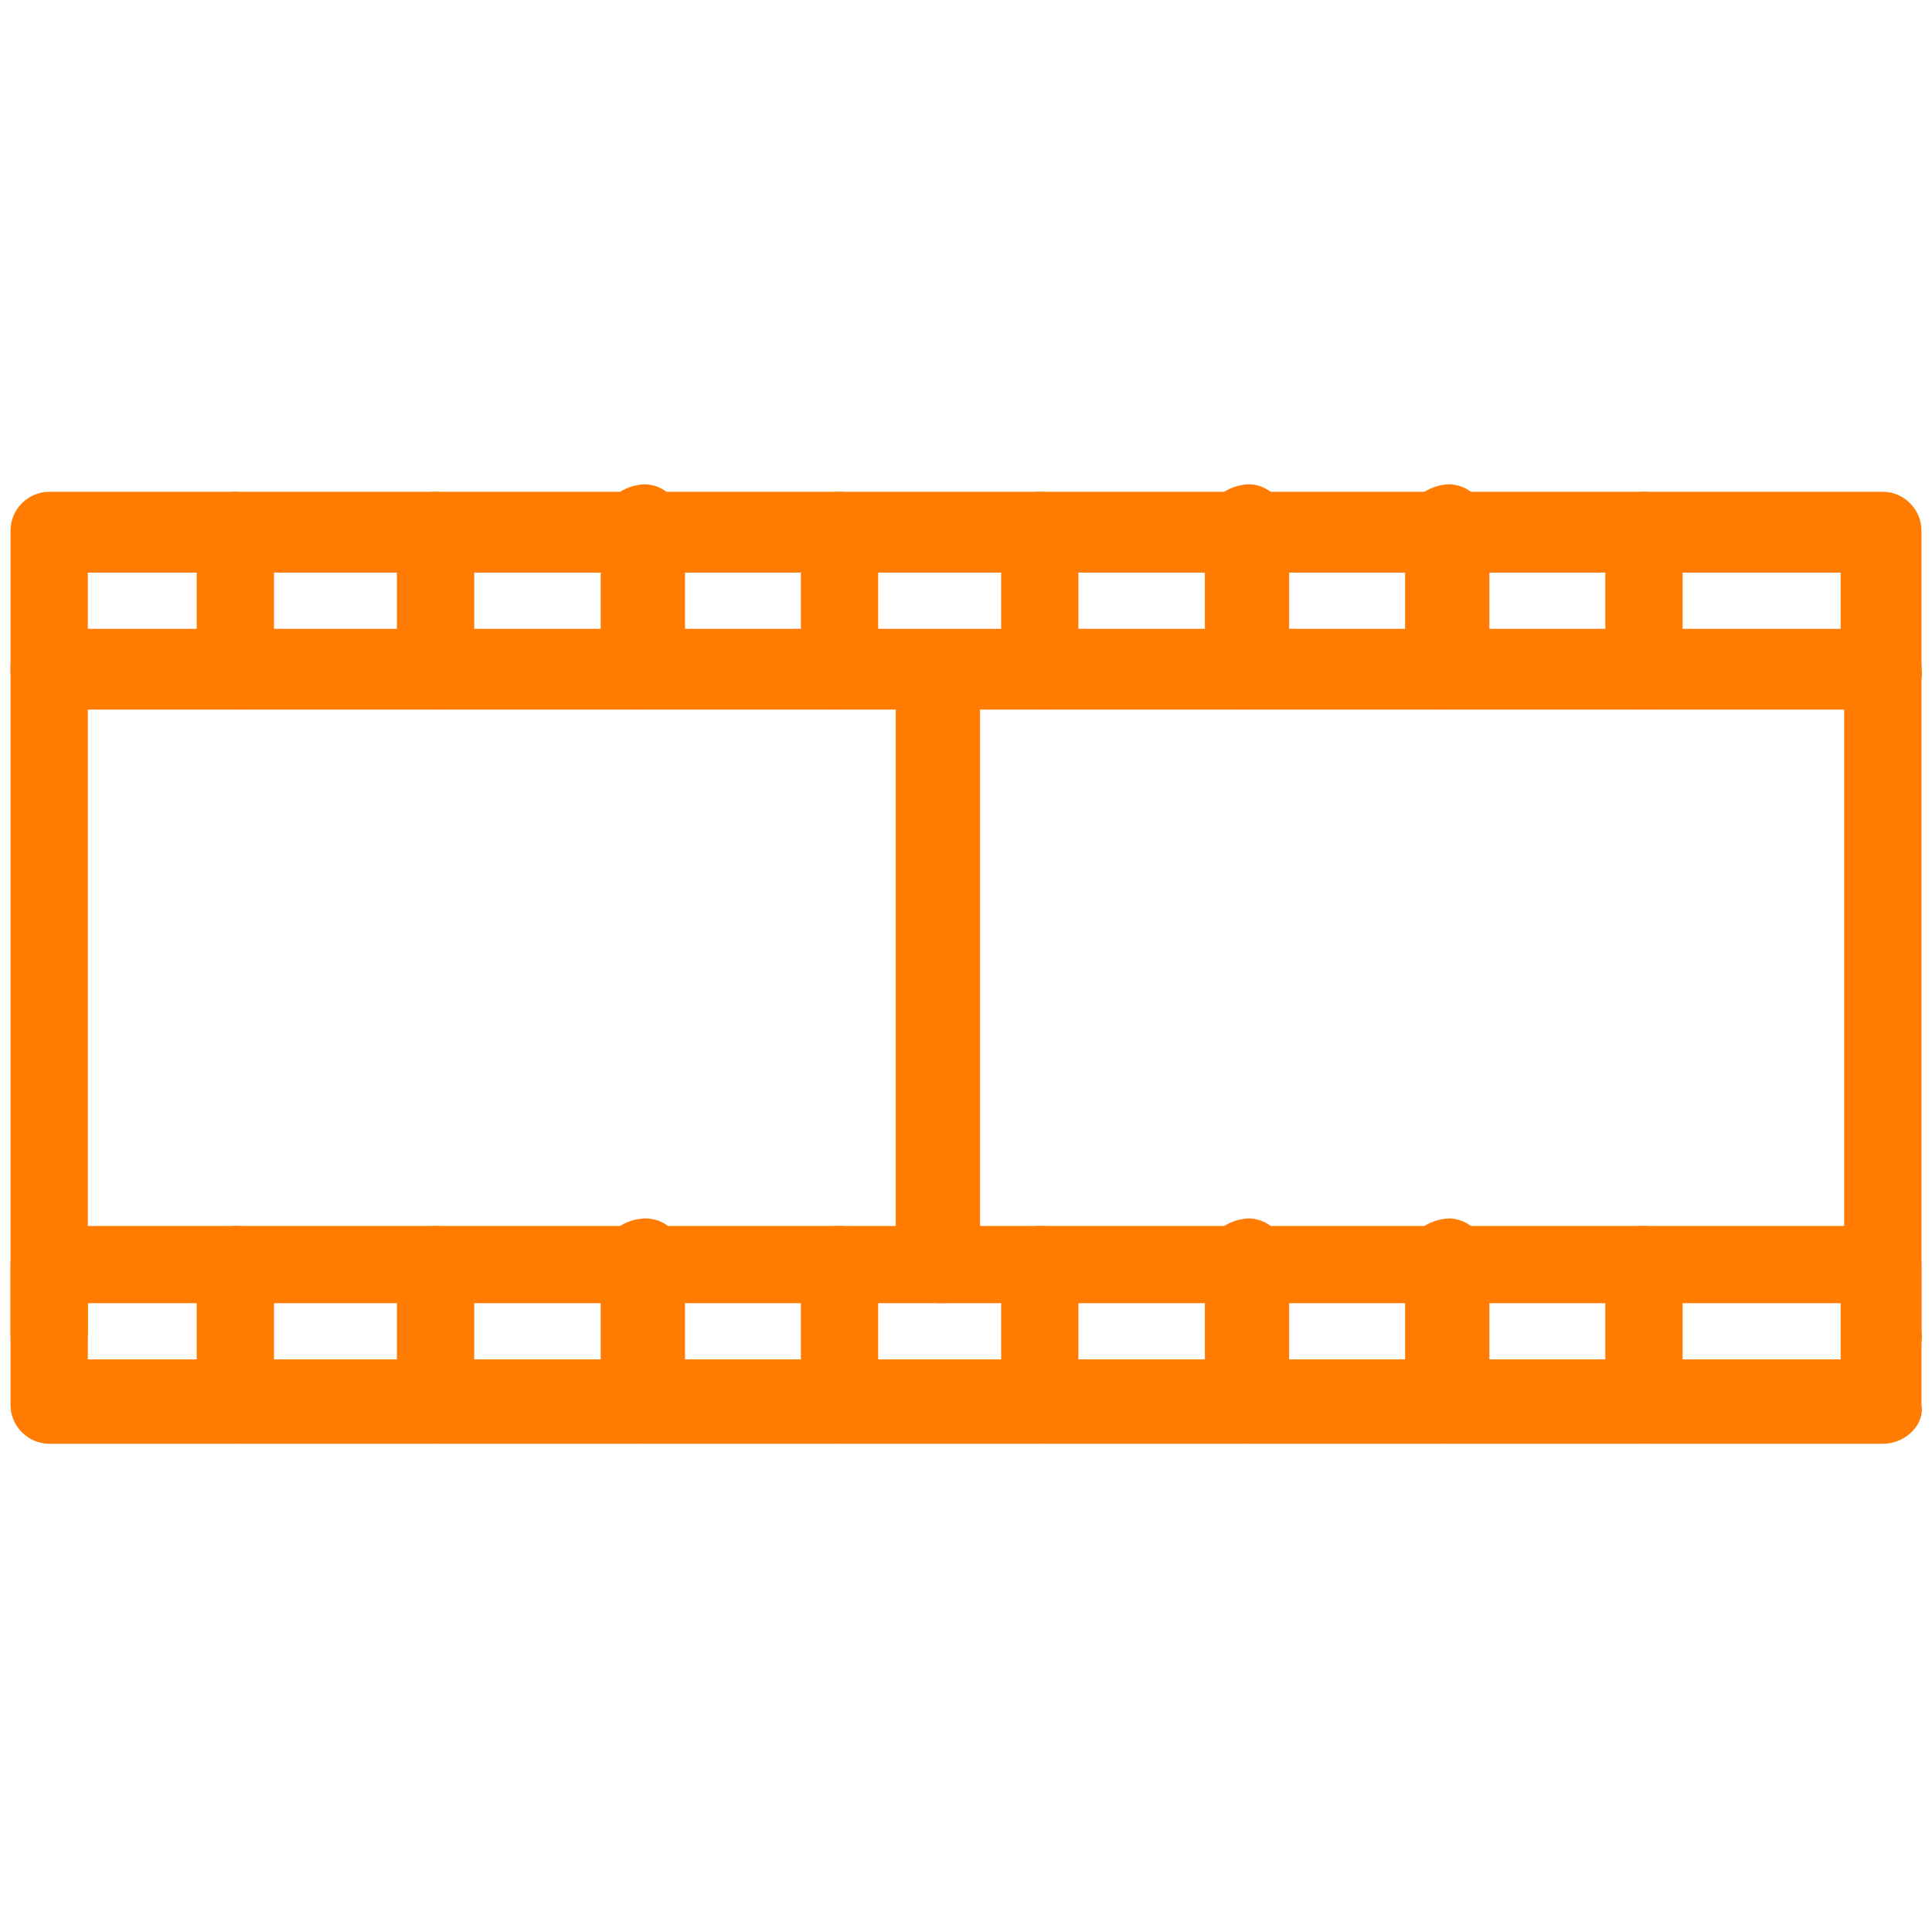
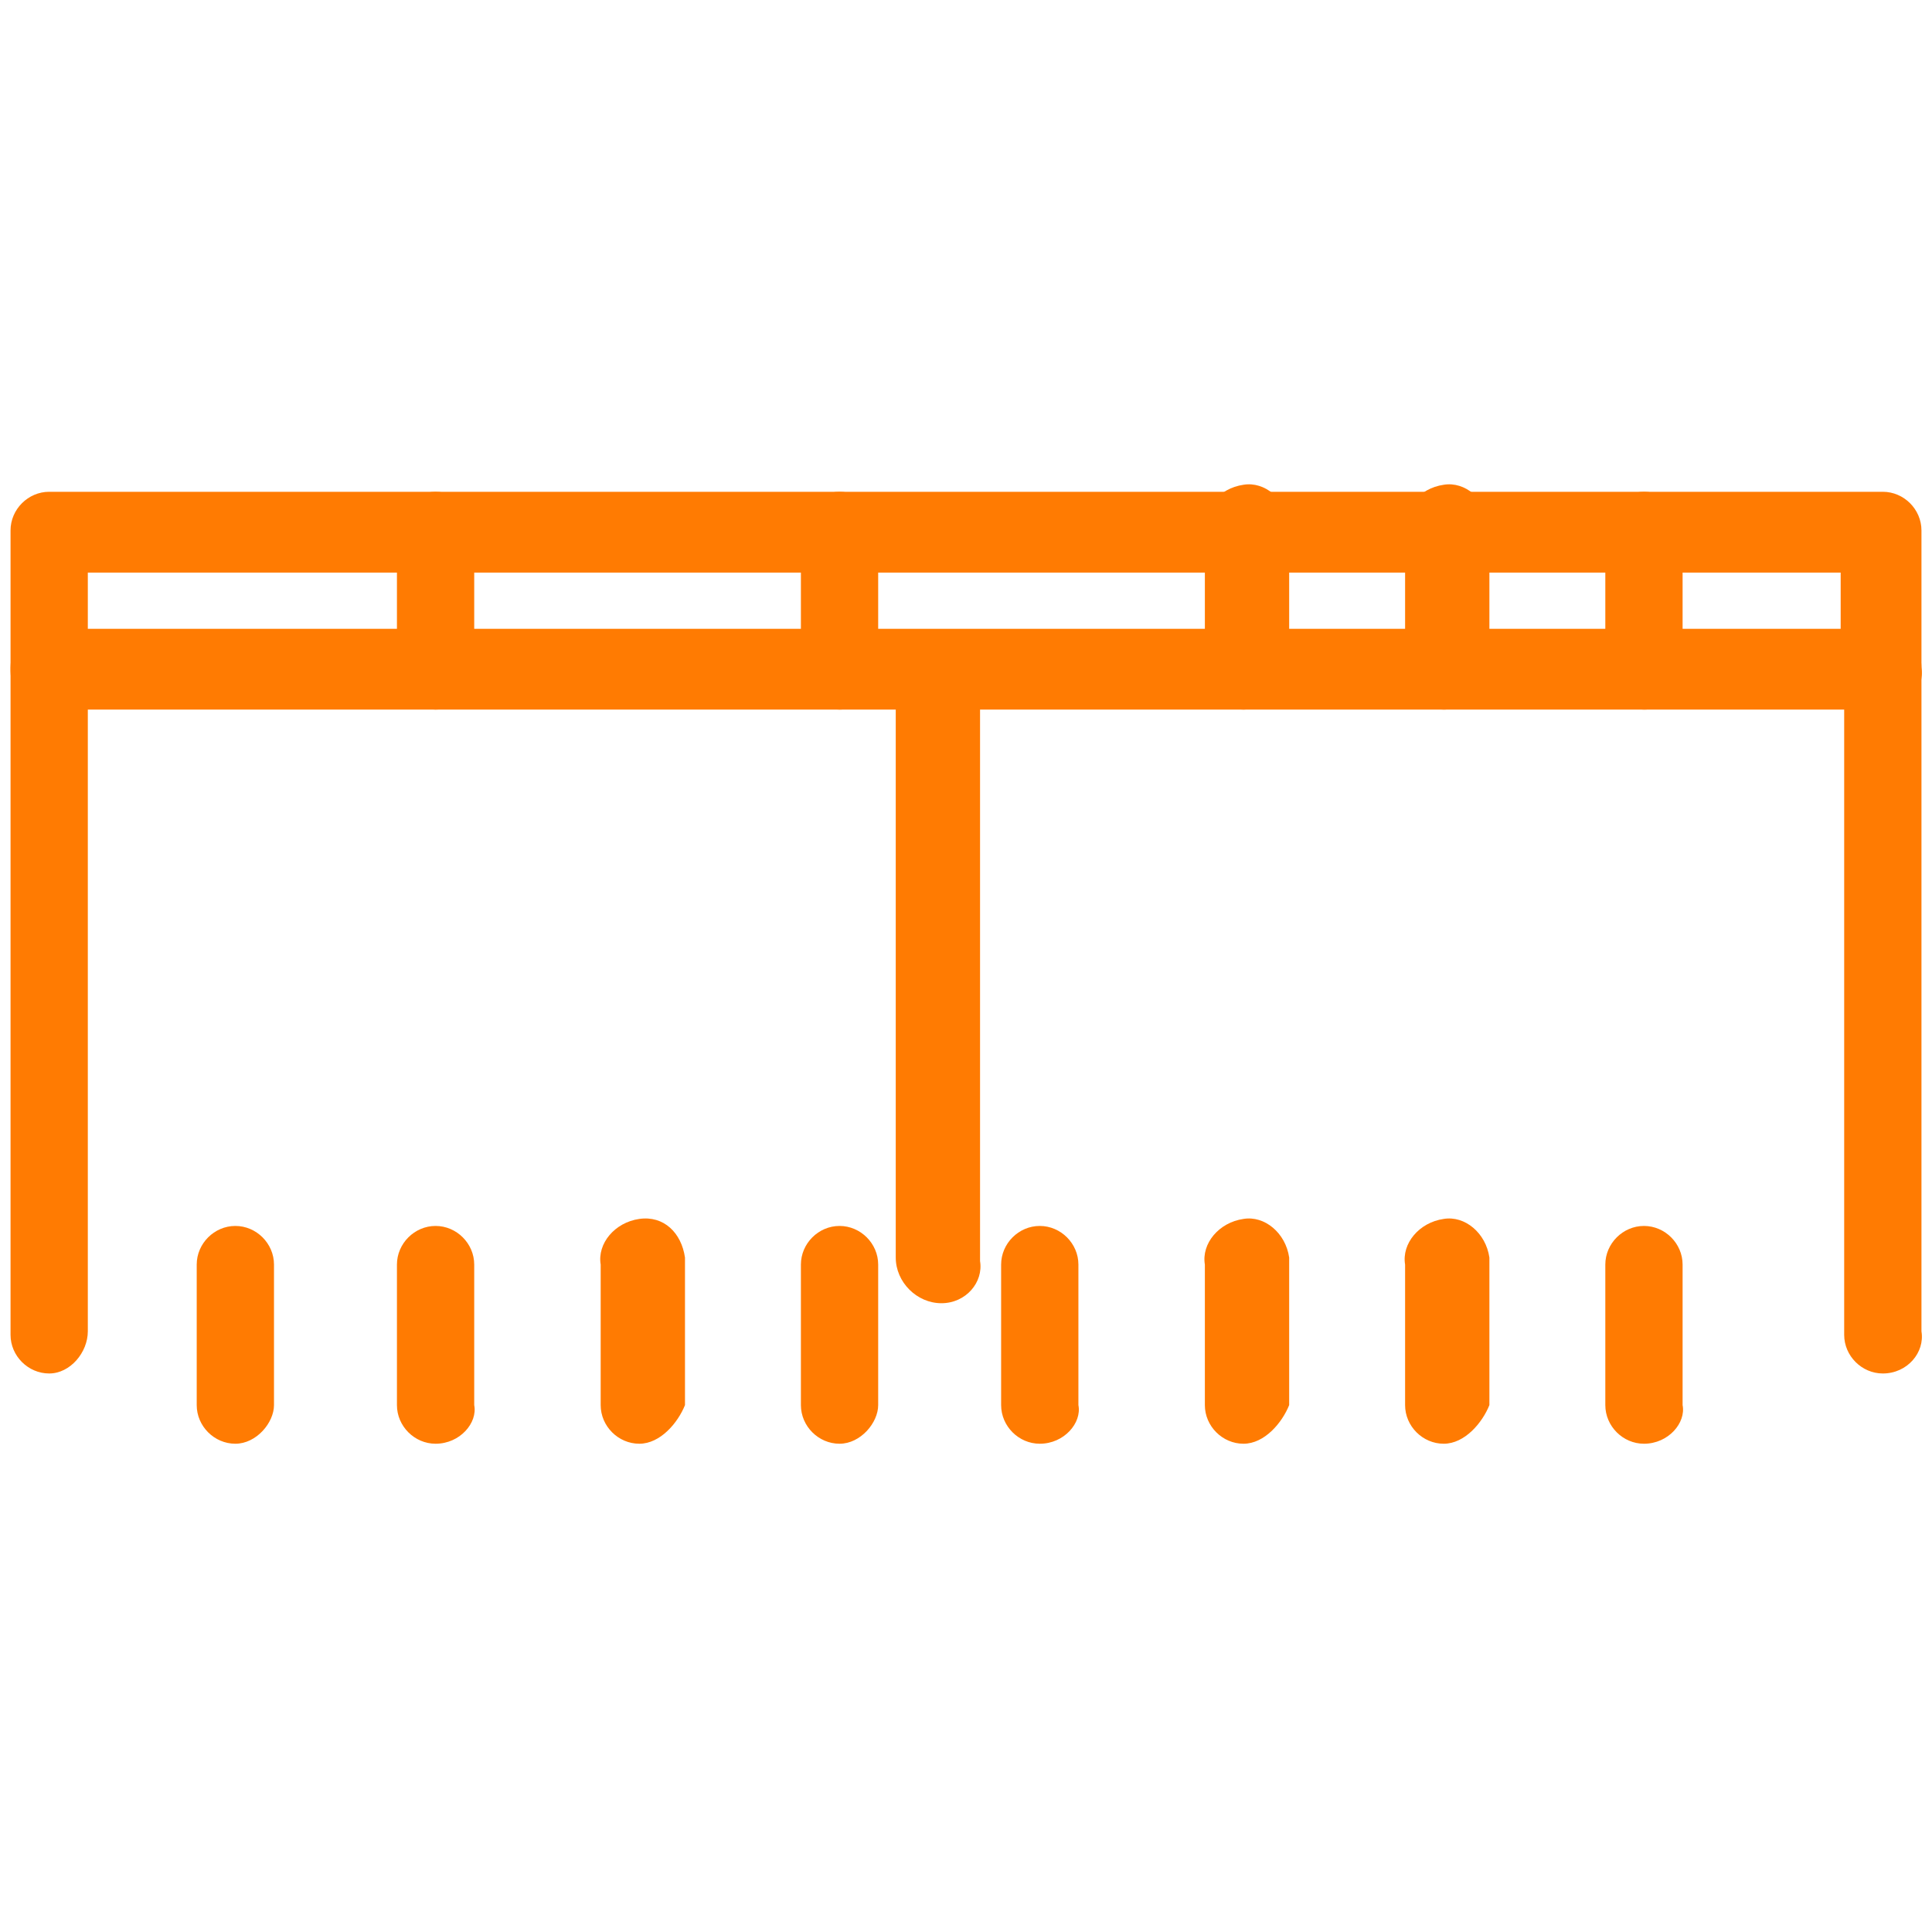
<svg xmlns="http://www.w3.org/2000/svg" version="1.1" x="0px" y="0px" width="55px" height="55px" viewBox="0 0 55 55" style="enable-background:new 0 0 55 55;" xml:space="preserve">
  <style type="text/css">
	.st0{fill:#FF7B02;}
	.st1{display:none;}
	.st2{display:inline;}
</style>
  <g id="レイヤー_1">
-     <path class="st0" d="M53.6,41.1H1.4c-0.6,0-1.1-0.5-1.1-1.1l0,0v-4c0-0.6,0.5-1.1,1.1-1.1l0,0h52.2c0.6,0,1.1,0.5,1.1,1.1v4   C54.8,40.5,54.3,41.1,53.6,41.1z M2.5,38.7h49.9v-1.6H2.5V38.7z" />
    <path class="st0" d="M6.7,41.1c-0.6,0-1.1-0.5-1.1-1.1v-4c0-0.6,0.5-1.1,1.1-1.1s1.1,0.5,1.1,1.1v4C7.8,40.5,7.3,41.1,6.7,41.1   L6.7,41.1z" />
    <path class="st0" d="M12.4,41.1c-0.6,0-1.1-0.5-1.1-1.1v-4c0-0.6,0.5-1.1,1.1-1.1s1.1,0.5,1.1,1.1l0,0v4   C13.6,40.5,13.1,41.1,12.4,41.1L12.4,41.1z" />
    <path class="st0" d="M18.2,41.1c-0.6,0-1.1-0.5-1.1-1.1l0,0v-4c-0.1-0.6,0.4-1.2,1.1-1.3s1.2,0.4,1.3,1.1c0,0.1,0,0.1,0,0.2v4   C19.3,40.5,18.8,41.1,18.2,41.1L18.2,41.1z" />
    <path class="st0" d="M23.9,41.1c-0.6,0-1.1-0.5-1.1-1.1l0,0v-4c0-0.6,0.5-1.1,1.1-1.1c0.6,0,1.1,0.5,1.1,1.1v4   C25,40.5,24.5,41.1,23.9,41.1z" />
    <path class="st0" d="M29.6,41.1c-0.6,0-1.1-0.5-1.1-1.1v-4c0-0.6,0.5-1.1,1.1-1.1c0.6,0,1.1,0.5,1.1,1.1l0,0v4   C30.8,40.5,30.3,41.1,29.6,41.1L29.6,41.1z" />
    <path class="st0" d="M35.4,41.1c-0.6,0-1.1-0.5-1.1-1.1l0,0v-4c-0.1-0.6,0.4-1.2,1.1-1.3c0.6-0.1,1.2,0.4,1.3,1.1   c0,0.1,0,0.1,0,0.2v4C36.5,40.5,36,41.1,35.4,41.1L35.4,41.1z" />
    <path class="st0" d="M41.1,41.1c-0.6,0-1.1-0.5-1.1-1.1l0,0v-4c-0.1-0.6,0.4-1.2,1.1-1.3c0.6-0.1,1.2,0.4,1.3,1.1   c0,0.1,0,0.1,0,0.2v4C42.2,40.5,41.7,41.1,41.1,41.1L41.1,41.1z" />
-     <path class="st0" d="M46.8,41.1c-0.6,0-1.1-0.5-1.1-1.1l0,0v-4c0-0.6,0.5-1.1,1.1-1.1c0.6,0,1.1,0.5,1.1,1.1v4   C48,40.5,47.5,41.1,46.8,41.1z" />
+     <path class="st0" d="M46.8,41.1c-0.6,0-1.1-0.5-1.1-1.1l0,0v-4c0-0.6,0.5-1.1,1.1-1.1c0.6,0,1.1,0.5,1.1,1.1v4   C48,40.5,47.5,41.1,46.8,41.1" />
    <path class="st0" d="M53.6,20.2H1.4c-0.6,0-1.1-0.5-1.1-1.1l0,0v-4c0-0.6,0.5-1.1,1.1-1.1l0,0h52.2c0.6,0,1.1,0.5,1.1,1.1V19   C54.8,19.6,54.3,20.2,53.6,20.2z M2.5,17.9h49.9v-1.6H2.5V17.9z" />
-     <path class="st0" d="M6.7,20.2c-0.6,0-1.1-0.5-1.1-1.1v-4c0-0.6,0.5-1.1,1.1-1.1s1.1,0.5,1.1,1.1V19C7.8,19.7,7.3,20.2,6.7,20.2   L6.7,20.2z" />
    <path class="st0" d="M12.4,20.2c-0.6,0-1.1-0.5-1.1-1.1v-4c0-0.6,0.5-1.1,1.1-1.1s1.1,0.5,1.1,1.1V19   C13.6,19.7,13.1,20.2,12.4,20.2z" />
-     <path class="st0" d="M18.2,20.2c-0.6,0-1.1-0.5-1.1-1.1v-4c-0.1-0.6,0.4-1.2,1.1-1.3c0.6-0.1,1.2,0.4,1.3,1.1c0,0.1,0,0.1,0,0.2V19   C19.3,19.6,18.8,20.2,18.2,20.2z" />
    <path class="st0" d="M23.9,20.2c-0.6,0-1.1-0.5-1.1-1.1v-4c0-0.6,0.5-1.1,1.1-1.1c0.6,0,1.1,0.5,1.1,1.1V19   C25,19.6,24.5,20.2,23.9,20.2z" />
-     <path class="st0" d="M29.6,20.2c-0.6,0-1.1-0.5-1.1-1.1v-4c0-0.6,0.5-1.1,1.1-1.1c0.6,0,1.1,0.5,1.1,1.1V19   C30.8,19.7,30.3,20.2,29.6,20.2z" />
    <path class="st0" d="M35.4,20.2c-0.6,0-1.1-0.5-1.1-1.1v-4c-0.1-0.6,0.4-1.2,1.1-1.3c0.6-0.1,1.2,0.4,1.3,1.1c0,0.1,0,0.1,0,0.2V19   C36.5,19.7,36,20.2,35.4,20.2L35.4,20.2z" />
    <path class="st0" d="M41.1,20.2c-0.6,0-1.1-0.5-1.1-1.1v-4c-0.1-0.6,0.4-1.2,1.1-1.3c0.6-0.1,1.2,0.4,1.3,1.1c0,0.1,0,0.1,0,0.2V19   C42.2,19.6,41.7,20.2,41.1,20.2z" />
    <path class="st0" d="M46.8,20.2c-0.6,0-1.1-0.5-1.1-1.1v-4c0-0.6,0.5-1.1,1.1-1.1c0.6,0,1.1,0.5,1.1,1.1V19   C48,19.6,47.5,20.2,46.8,20.2z" />
    <path class="st0" d="M1.4,39.1c-0.6,0-1.1-0.5-1.1-1.1l0,0V19c0-0.6,0.5-1.1,1.1-1.1s1.1,0.5,1.1,1.1v18.9   C2.5,38.5,2,39.1,1.4,39.1z" />
    <path class="st0" d="M53.6,39.1c-0.6,0-1.1-0.5-1.1-1.1l0,0V19c0-0.6,0.5-1.1,1.1-1.1c0.6,0,1.1,0.5,1.1,1.1v18.9   C54.8,38.5,54.3,39.1,53.6,39.1z" />
    <path class="st0" d="M26.8,37.1c-0.7,0-1.3-0.6-1.3-1.3l0,0V20c0.1-0.7,0.6-1.2,1.3-1.1c0.6,0.1,1.1,0.6,1.1,1.1v15.9   C28,36.5,27.5,37.1,26.8,37.1L26.8,37.1z" />
  </g>
  <g id="レイヤー_2" class="st1">
-     <rect x="0.2" y="0.2" class="st2" width="54.5" height="54.5" />
-   </g>
+     </g>
</svg>